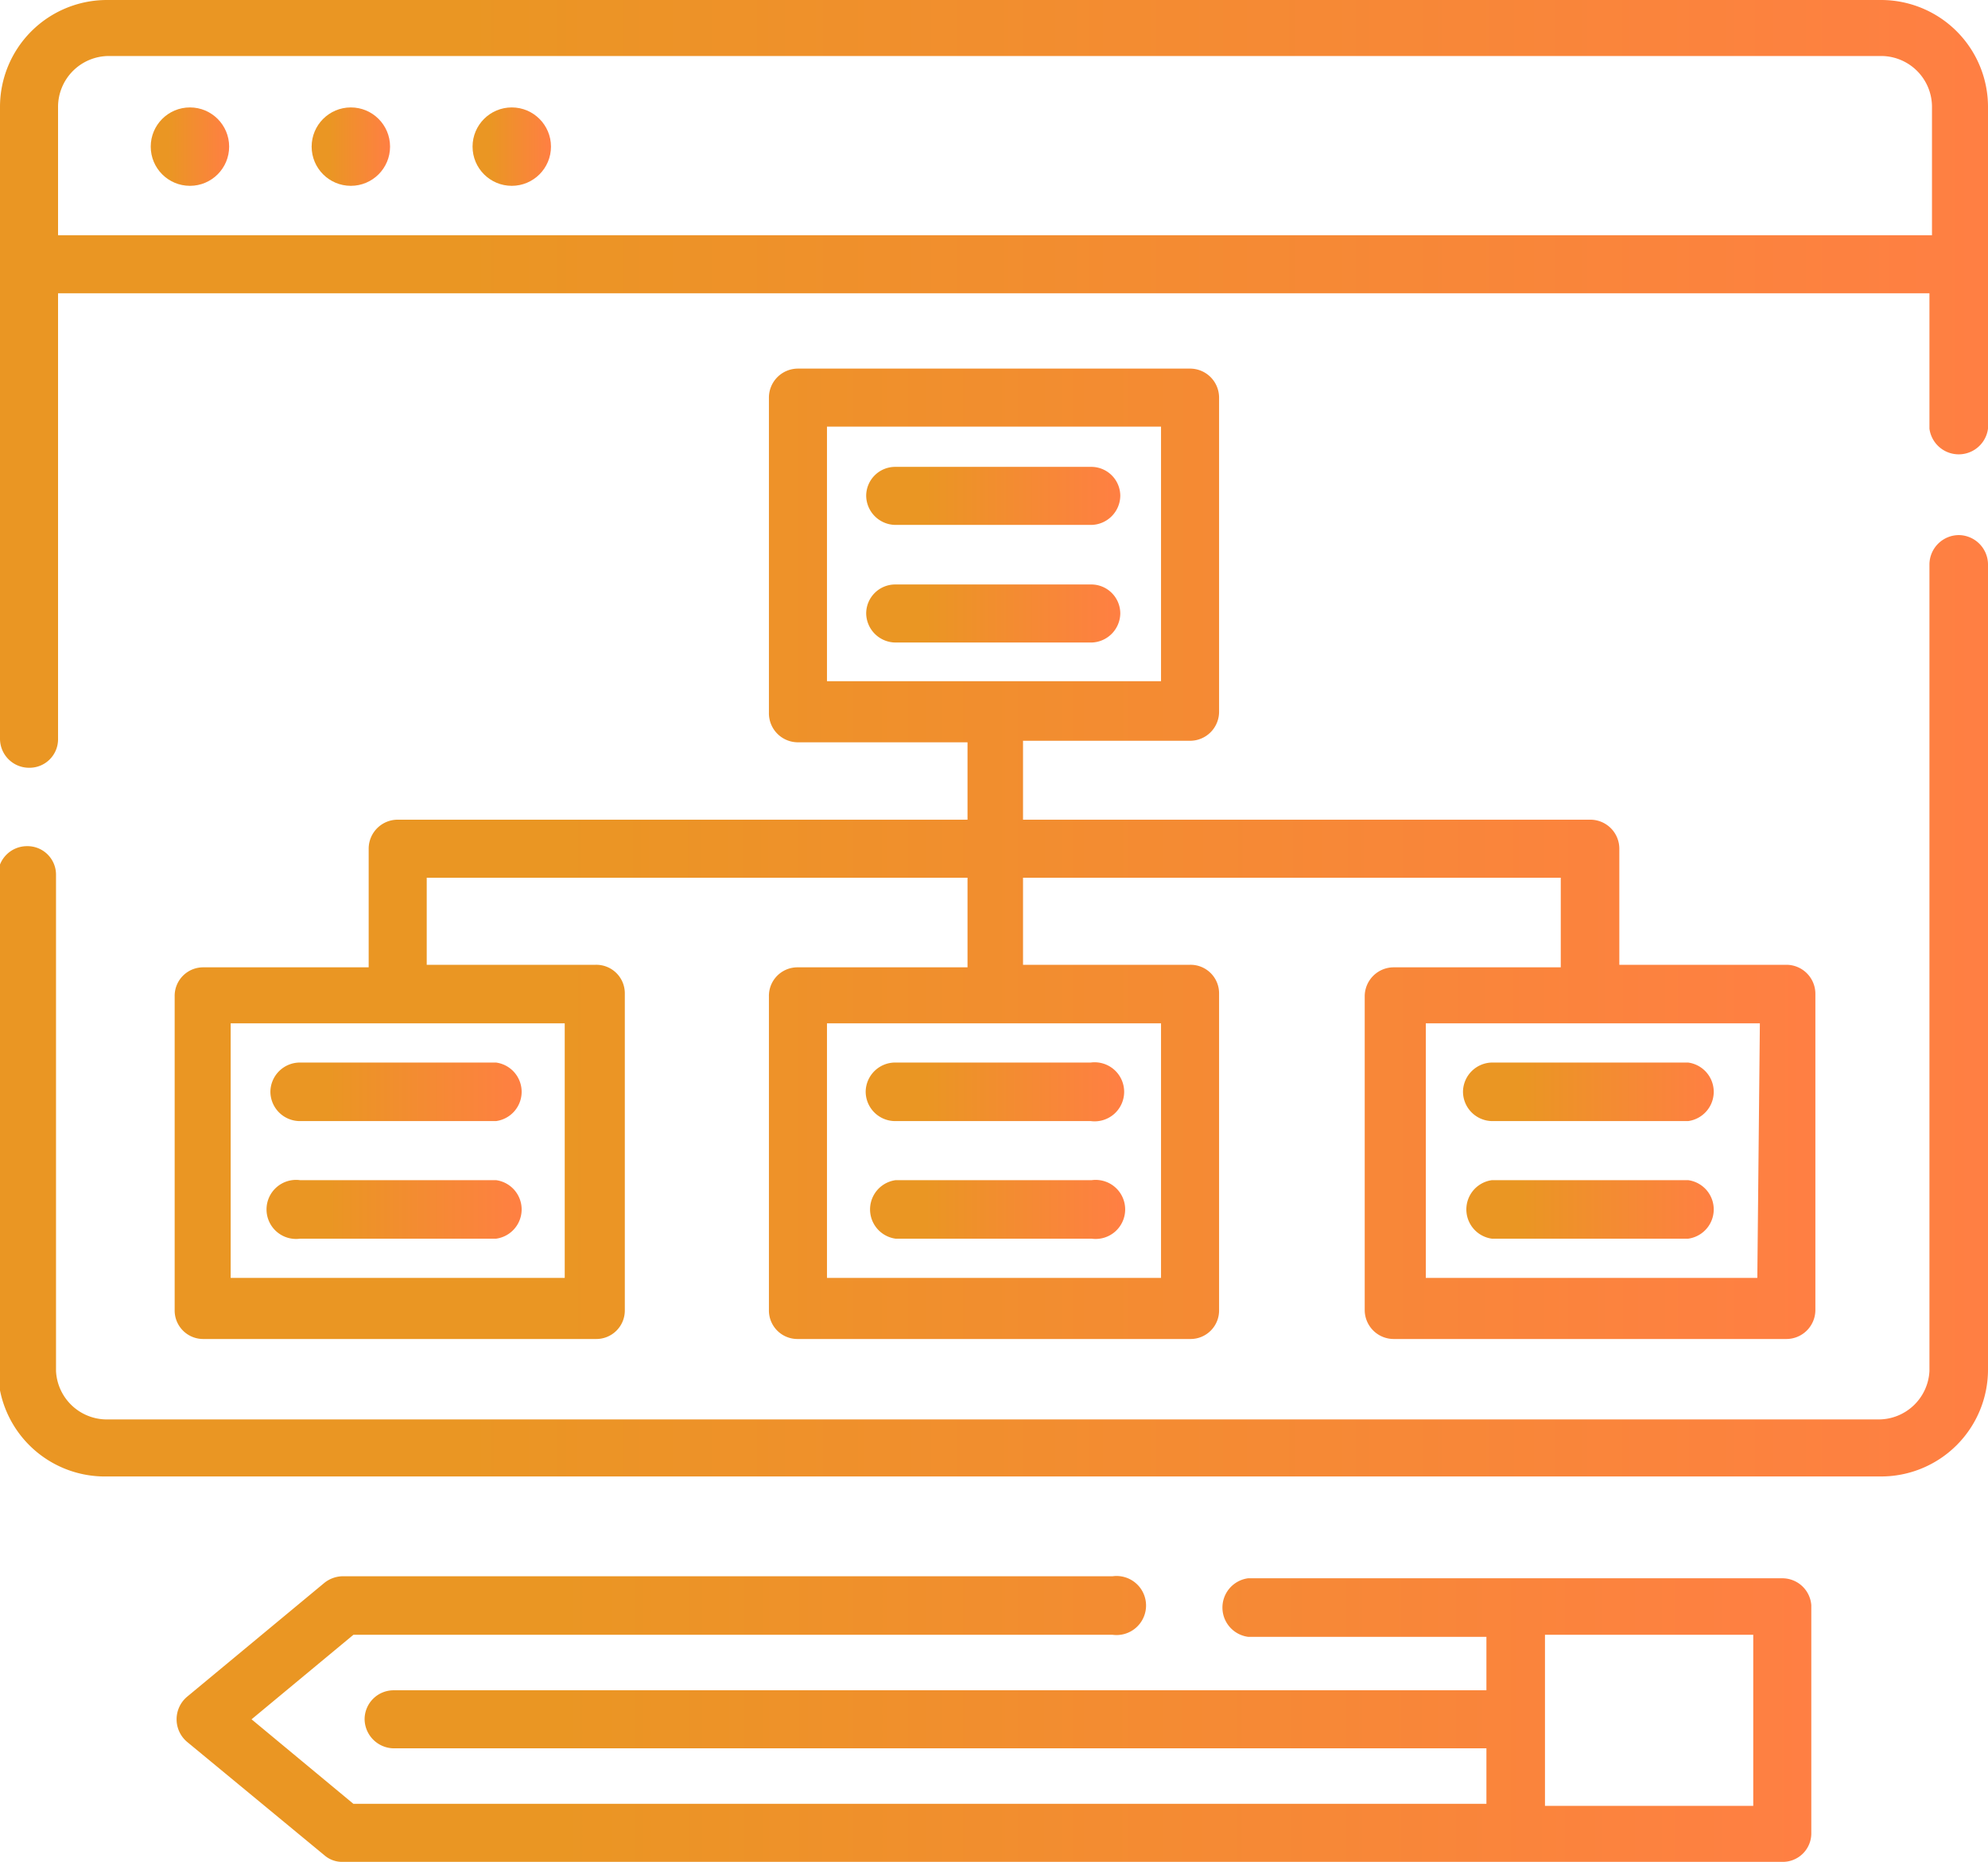
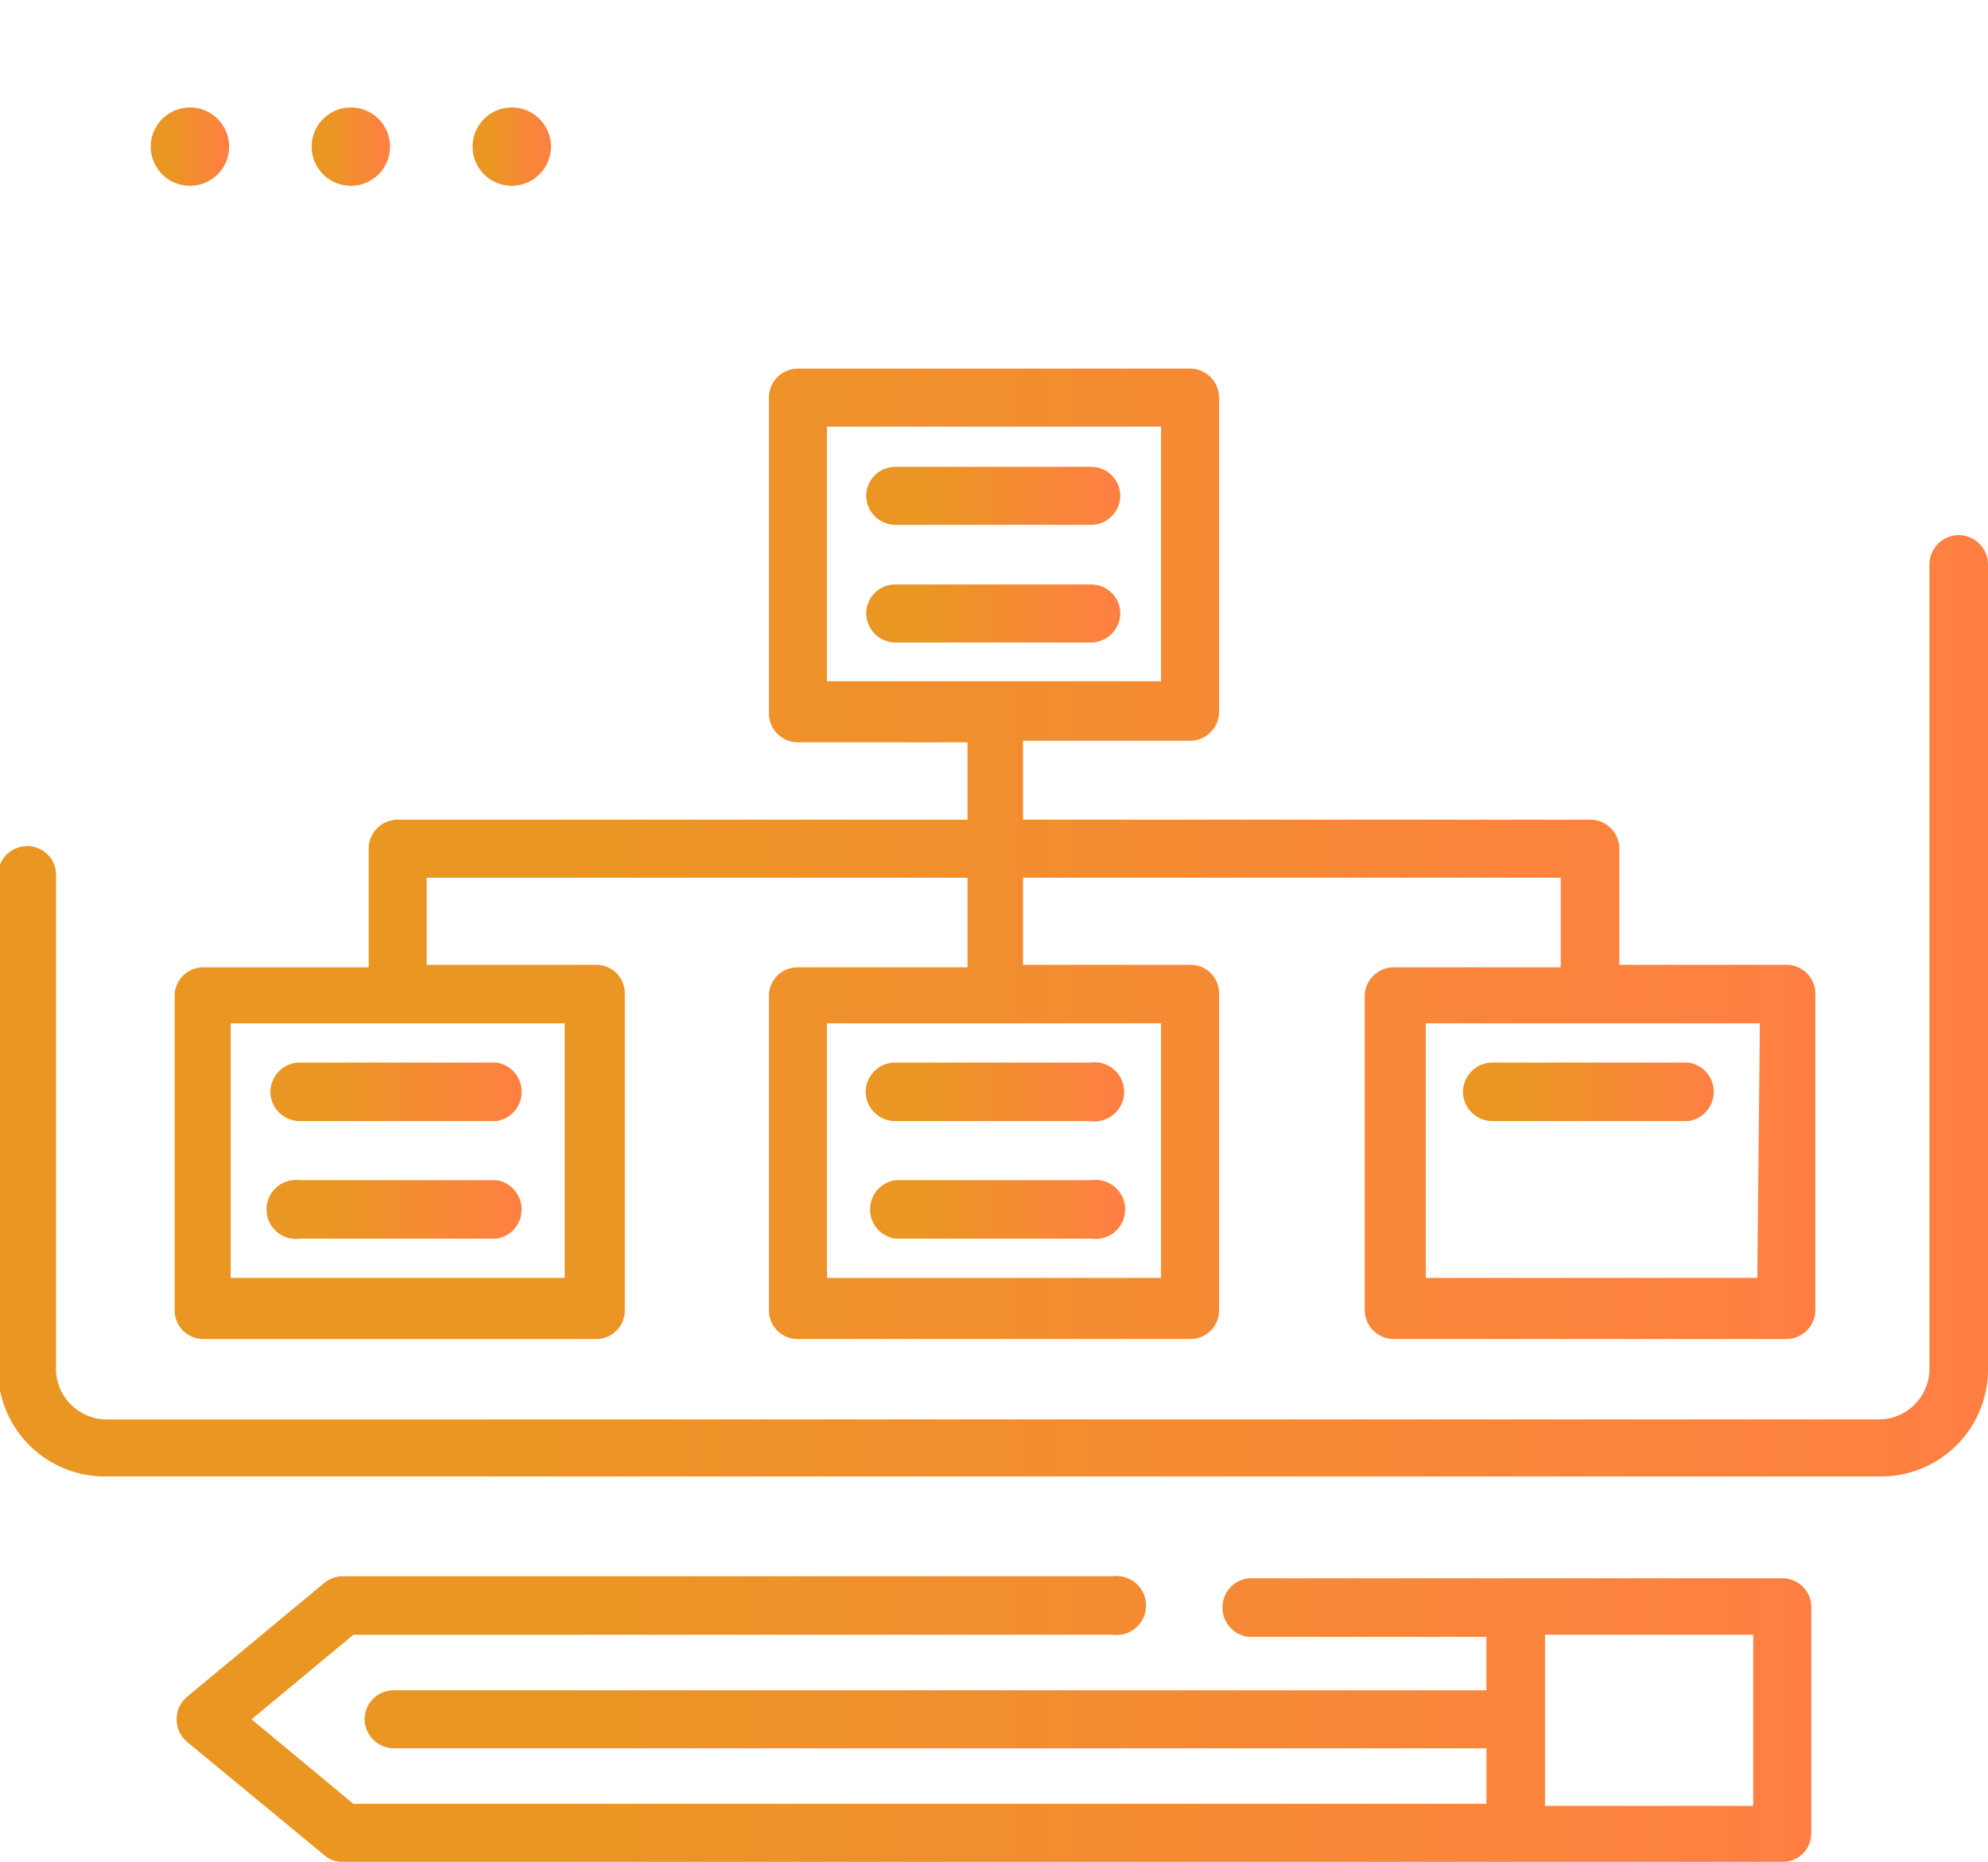
<svg xmlns="http://www.w3.org/2000/svg" xmlns:xlink="http://www.w3.org/1999/xlink" viewBox="0 0 39.04 36.57">
  <defs>
    <style>.cls-1{fill:url(#Degradado_sin_nombre_11);}.cls-2{fill:url(#Degradado_sin_nombre_11-2);}.cls-3{fill:url(#Degradado_sin_nombre_11-3);}.cls-4{fill:url(#Degradado_sin_nombre_11-4);}.cls-5{fill:url(#Degradado_sin_nombre_11-5);}.cls-6{fill:url(#Degradado_sin_nombre_11-6);}.cls-7{fill:url(#Degradado_sin_nombre_11-7);}.cls-8{fill:url(#Degradado_sin_nombre_11-8);}.cls-9{fill:url(#Degradado_sin_nombre_11-9);}.cls-10{fill:url(#Degradado_sin_nombre_11-10);}.cls-11{fill:url(#Degradado_sin_nombre_11-11);}.cls-12{fill:url(#Degradado_sin_nombre_11-12);}.cls-13{fill:url(#Degradado_sin_nombre_11-13);}.cls-14{fill:url(#Degradado_sin_nombre_11-14);}.cls-15{fill:url(#Degradado_sin_nombre_11-15);}</style>
    <linearGradient id="Degradado_sin_nombre_11" x1="2.96" y1="2.88" x2="4.5" y2="2.88" gradientUnits="userSpaceOnUse">
      <stop offset="0.23" stop-color="#ea9623" />
      <stop offset="1" stop-color="#ff7f43" />
    </linearGradient>
    <linearGradient id="Degradado_sin_nombre_11-2" x1="6.12" y1="2.88" x2="7.66" y2="2.88" xlink:href="#Degradado_sin_nombre_11" />
    <linearGradient id="Degradado_sin_nombre_11-3" x1="9.28" y1="2.88" x2="10.82" y2="2.88" xlink:href="#Degradado_sin_nombre_11" />
    <linearGradient id="Degradado_sin_nombre_11-4" x1="0" y1="7.54" x2="39.04" y2="7.54" xlink:href="#Degradado_sin_nombre_11" />
    <linearGradient id="Degradado_sin_nombre_11-5" x1="0" y1="19.77" x2="39.04" y2="19.77" xlink:href="#Degradado_sin_nombre_11" />
    <linearGradient id="Degradado_sin_nombre_11-6" x1="17.01" y1="9.74" x2="22.01" y2="9.74" xlink:href="#Degradado_sin_nombre_11" />
    <linearGradient id="Degradado_sin_nombre_11-7" x1="17.01" y1="12.05" x2="22.01" y2="12.05" xlink:href="#Degradado_sin_nombre_11" />
    <linearGradient id="Degradado_sin_nombre_11-8" x1="3.47" y1="33.77" x2="35.57" y2="33.77" xlink:href="#Degradado_sin_nombre_11" />
    <linearGradient id="Degradado_sin_nombre_11-9" x1="3.39" y1="16.75" x2="35.65" y2="16.75" xlink:href="#Degradado_sin_nombre_11" />
    <linearGradient id="Degradado_sin_nombre_11-10" x1="28.73" y1="21.44" x2="33.72" y2="21.44" xlink:href="#Degradado_sin_nombre_11" />
    <linearGradient id="Degradado_sin_nombre_11-11" x1="28.73" y1="23.76" x2="33.72" y2="23.76" xlink:href="#Degradado_sin_nombre_11" />
    <linearGradient id="Degradado_sin_nombre_11-12" x1="17.02" y1="21.44" x2="22.02" y2="21.44" xlink:href="#Degradado_sin_nombre_11" />
    <linearGradient id="Degradado_sin_nombre_11-13" x1="17.02" y1="23.76" x2="22.02" y2="23.76" xlink:href="#Degradado_sin_nombre_11" />
    <linearGradient id="Degradado_sin_nombre_11-14" x1="5.31" y1="21.44" x2="10.31" y2="21.44" xlink:href="#Degradado_sin_nombre_11" />
    <linearGradient id="Degradado_sin_nombre_11-15" x1="5.31" y1="23.76" x2="10.31" y2="23.76" xlink:href="#Degradado_sin_nombre_11" />
  </defs>
  <g id="Capa_2" data-name="Capa 2">
    <g id="Capa_1-2" data-name="Capa 1">
      <circle class="cls-1" cx="3.73" cy="2.88" r="0.77" />
      <circle class="cls-2" cx="6.89" cy="2.88" r="0.77" />
      <circle class="cls-3" cx="10.05" cy="2.88" r="0.77" />
-       <path class="cls-4" d="M36.94,0H2.1A2.1,2.1,0,0,0,0,2.1V14.51a.57.57,0,0,0,.57.57.56.56,0,0,0,.57-.57V5.76H37.89V8.42a.58.58,0,0,0,1.15,0V2.1A2.1,2.1,0,0,0,36.94,0ZM1.14,4.62V2.1a1,1,0,0,1,1-1H36.94a1,1,0,0,1,1,1V4.62Z" />
      <path class="cls-5" d="M38.47,10.51a.58.58,0,0,0-.58.57V26.93a1,1,0,0,1-1,.95H2.1a1,1,0,0,1-1-.95V17.19a.56.56,0,0,0-.57-.57.57.57,0,0,0-.57.57v9.74A2.1,2.1,0,0,0,2.1,29H36.94a2.1,2.1,0,0,0,2.1-2.1V11.08A.58.58,0,0,0,38.47,10.51Z" />
      <path class="cls-6" d="M17.58,10.31h3.86A.58.58,0,0,0,22,9.74a.57.57,0,0,0-.57-.57H17.58a.57.57,0,0,0-.57.57A.58.58,0,0,0,17.58,10.31Z" />
      <path class="cls-7" d="M22,12.05a.57.57,0,0,0-.57-.57H17.58a.57.57,0,0,0-.57.57.58.58,0,0,0,.57.57h3.86A.58.58,0,0,0,22,12.05Z" />
      <path class="cls-8" d="M35,31H24.51a.58.58,0,0,0,0,1.15h4.68V33.2H7.73a.57.57,0,0,0-.57.57.58.58,0,0,0,.57.57H29.19v1.09H6.94l-2-1.66,2-1.66H21.85a.58.58,0,1,0,0-1.15H6.73a.59.59,0,0,0-.36.13l-2.7,2.24a.58.58,0,0,0,0,.88l2.7,2.23a.53.53,0,0,0,.36.13H35a.56.56,0,0,0,.57-.57V31.53A.57.57,0,0,0,35,31Zm-.57,4.47H30.34V32.11h4.09Z" />
      <path class="cls-9" d="M7.81,16.1a.57.57,0,0,0-.57.57V19H4a.56.56,0,0,0-.57.57v6.16a.56.56,0,0,0,.57.57h7.7a.56.56,0,0,0,.57-.57V19.52a.56.56,0,0,0-.57-.57H8.38V17.24H19V19H15.67a.56.56,0,0,0-.57.57v6.16a.56.56,0,0,0,.57.57h7.7a.56.56,0,0,0,.57-.57V19.52a.56.56,0,0,0-.57-.57H20.09V17.24H30.65V19H27.38a.57.57,0,0,0-.58.57v6.16a.57.57,0,0,0,.58.57h7.7a.57.57,0,0,0,.57-.57V19.52a.57.57,0,0,0-.57-.57H31.8V16.67a.57.57,0,0,0-.57-.57H20.09V14.55h3.28a.57.57,0,0,0,.57-.58V7.81a.57.57,0,0,0-.57-.57h-7.7a.57.57,0,0,0-.57.57V14a.57.57,0,0,0,.57.58H19V16.1Zm3.28,9H4.53v-5h6.56Zm11.71,0H16.24v-5H22.8Zm11.71,0H28v-5h6.56ZM16.24,8.38H22.8v5H16.24Z" />
      <path class="cls-10" d="M28.73,21.44a.58.58,0,0,0,.57.58h3.85a.58.58,0,0,0,0-1.15H29.3A.58.58,0,0,0,28.73,21.44Z" />
-       <path class="cls-11" d="M33.15,23.18H29.3a.58.58,0,0,0,0,1.15h3.85a.58.58,0,0,0,0-1.15Z" />
      <path class="cls-12" d="M17,21.44a.58.58,0,0,0,.57.58h3.85a.58.58,0,1,0,0-1.15H17.59A.58.58,0,0,0,17,21.44Z" />
      <path class="cls-13" d="M21.44,23.18H17.59a.58.58,0,0,0,0,1.15h3.85a.58.58,0,1,0,0-1.15Z" />
      <path class="cls-14" d="M5.31,21.44a.58.58,0,0,0,.58.58H9.74a.58.58,0,0,0,0-1.15H5.89A.58.58,0,0,0,5.31,21.44Z" />
      <path class="cls-15" d="M9.74,23.18H5.89a.58.58,0,1,0,0,1.15H9.74a.58.58,0,0,0,0-1.15Z" />
    </g>
  </g>
</svg>